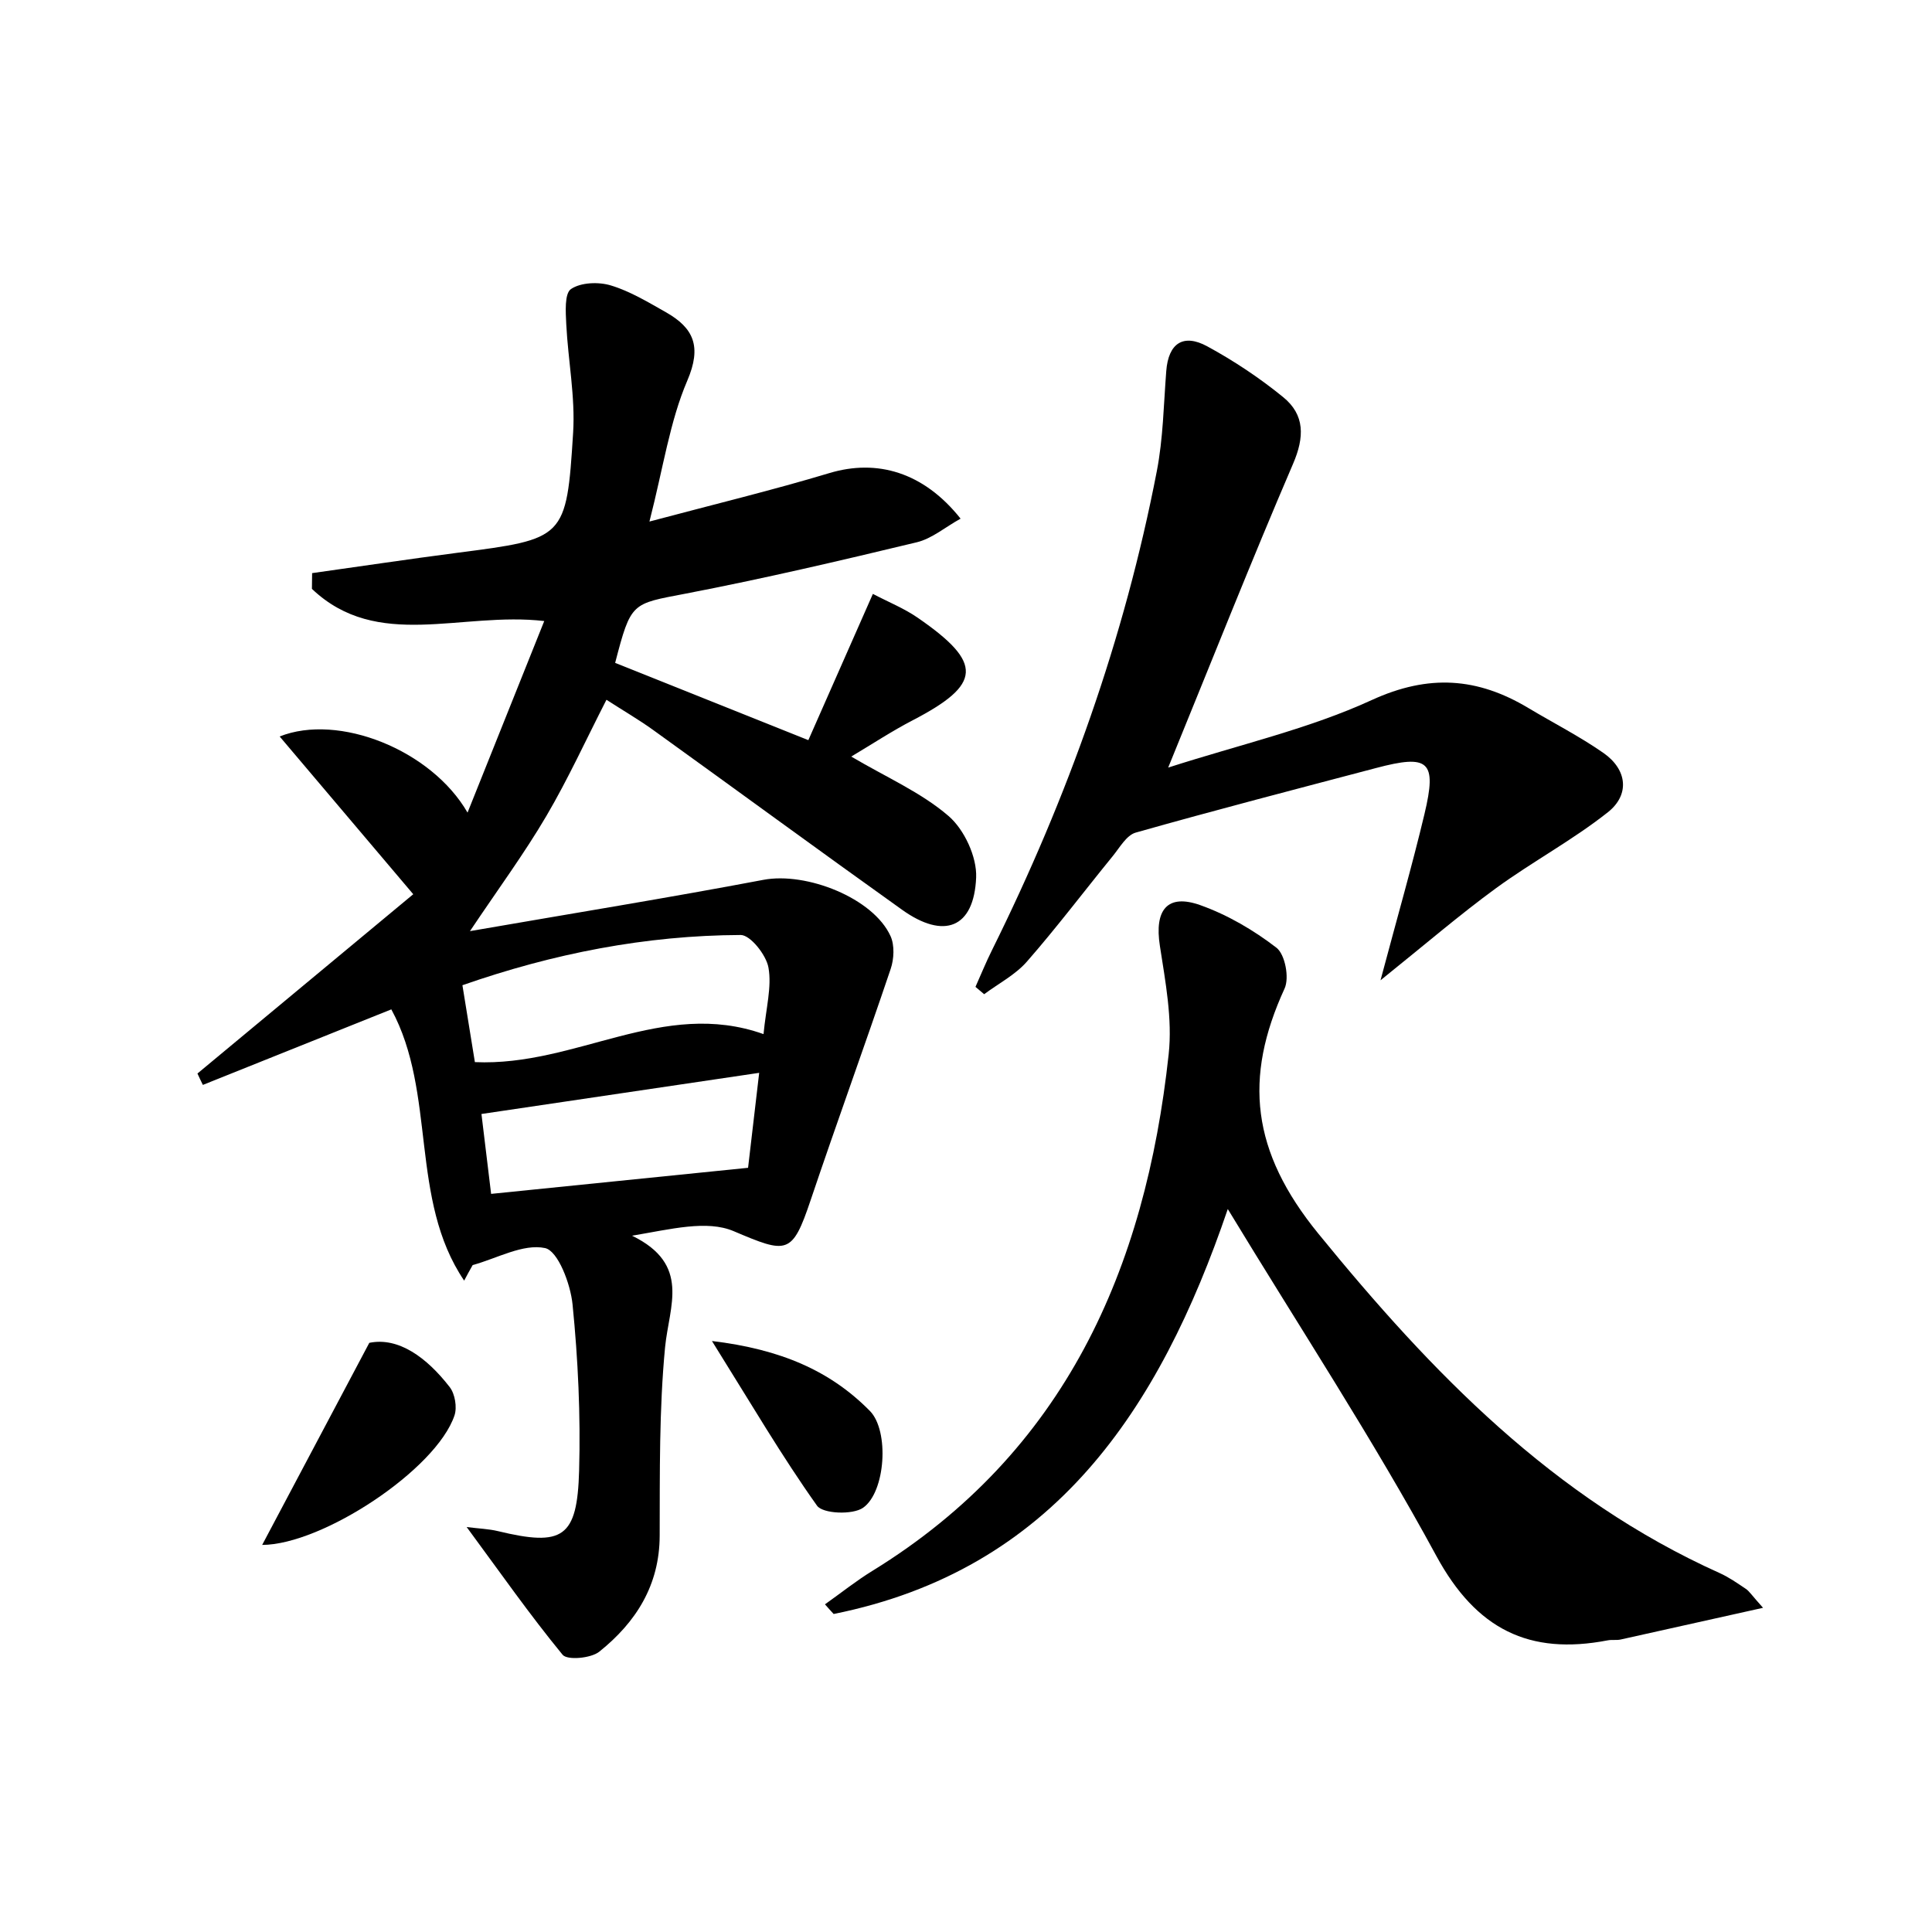
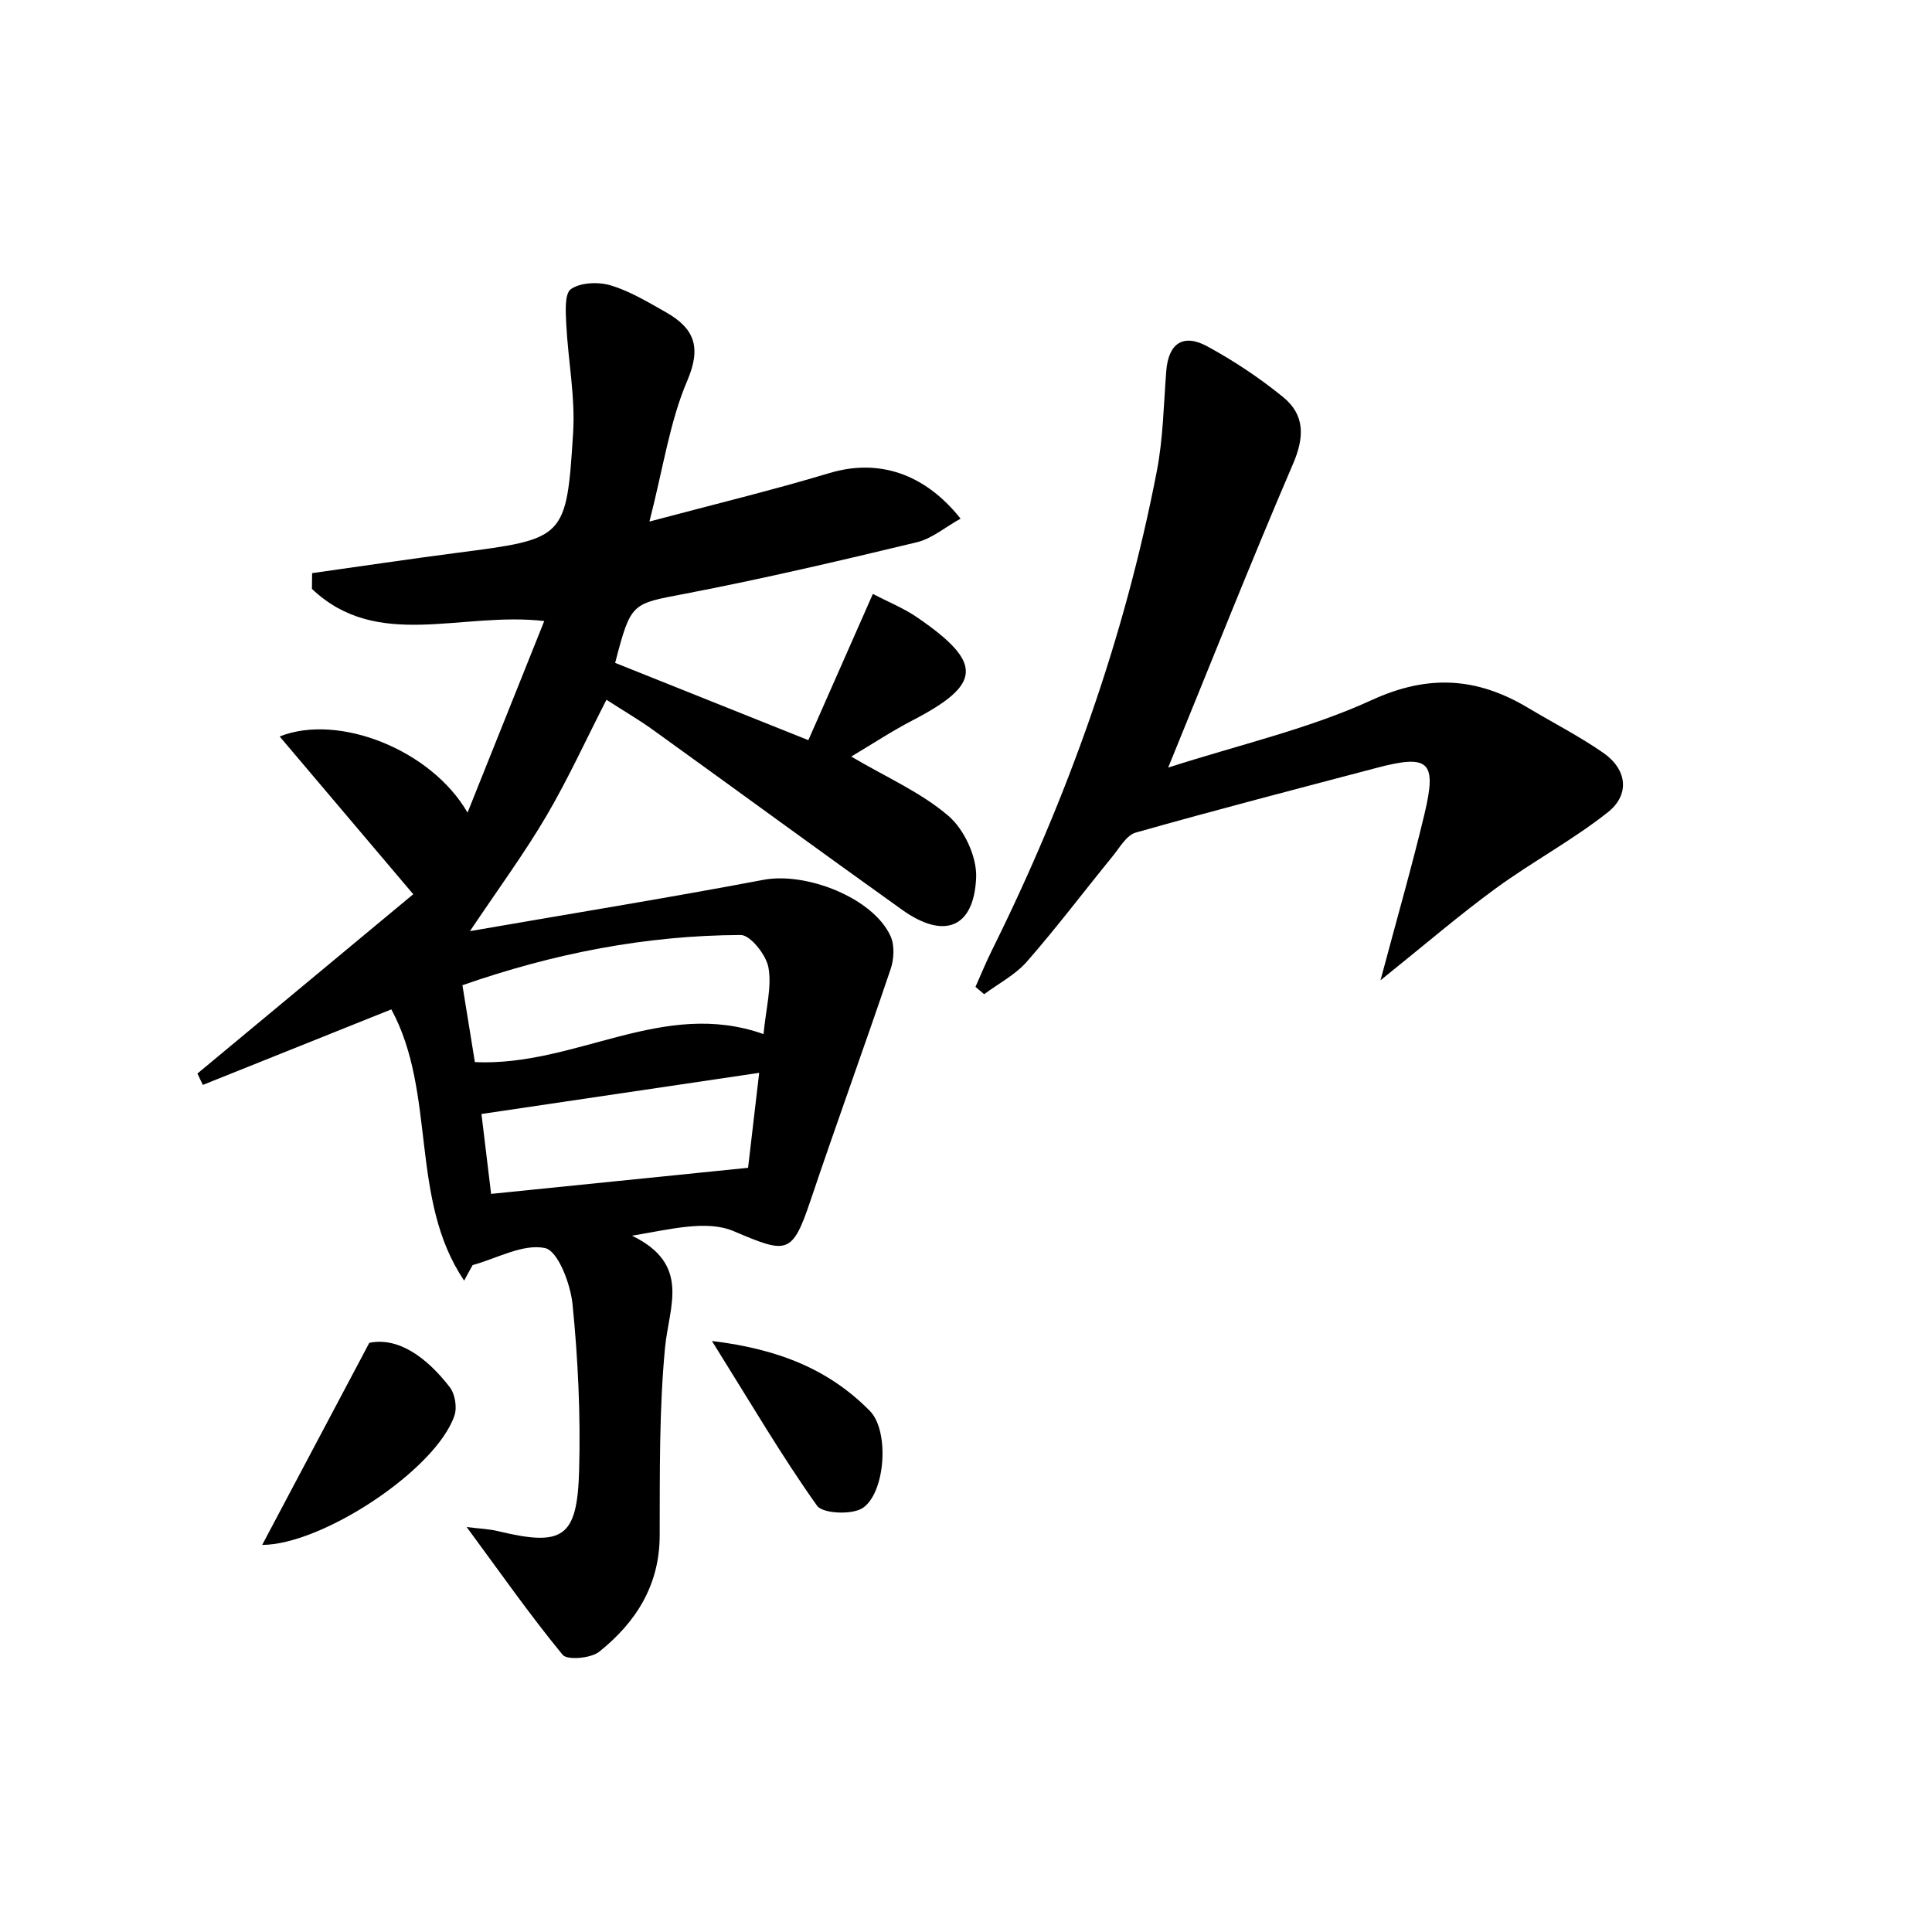
<svg xmlns="http://www.w3.org/2000/svg" enable-background="new 0 0 200 200" viewBox="0 0 200 200">
  <path d="m48.05 132.57c-5.7-8.42-2.83-19.41-7.54-28.08-6.58 2.64-13.04 5.23-19.51 7.82-.19-.39-.38-.78-.56-1.18 7.66-6.36 15.31-12.72 22.34-18.56-5.02-5.92-9.34-11.02-13.83-16.33 6.09-2.43 15.7 1.38 19.45 7.88 2.8-6.99 5.32-13.3 7.94-19.83-8.62-1-17.27 3.11-24.05-3.33.01-.54.01-1.09.02-1.63 5-.7 9.99-1.45 14.99-2.1 11.19-1.45 11.34-1.42 12.03-12.44.23-3.71-.52-7.47-.71-11.21-.06-1.26-.2-3.19.49-3.66 1.02-.69 2.86-.76 4.13-.37 1.99.6 3.85 1.73 5.69 2.77 2.89 1.64 3.73 3.55 2.22 7.08-1.81 4.22-2.47 8.93-3.92 14.59 6.84-1.82 12.79-3.26 18.64-5.02 4.91-1.47 9.73-.11 13.57 4.72-1.58.87-2.96 2.07-4.55 2.45-7.94 1.91-15.89 3.77-23.9 5.31-5.61 1.08-5.66.83-7.31 7.17 6.44 2.57 12.94 5.18 20 8 2.24-5.08 4.36-9.87 6.68-15.14 1.6.84 3.25 1.5 4.66 2.48 6.78 4.68 6.63 6.88-.55 10.61-2.1 1.09-4.09 2.4-6.35 3.75 3.68 2.17 7.25 3.72 10.07 6.15 1.63 1.4 2.95 4.24 2.86 6.37-.22 5.24-3.32 6.45-7.68 3.33-8.63-6.16-17.18-12.43-25.78-18.62-1.46-1.05-3.03-1.96-4.81-3.11-2.12 4.14-3.97 8.2-6.22 12.03-2.28 3.88-4.96 7.52-7.91 11.92 10.56-1.83 20.5-3.44 30.38-5.31 4.44-.84 11.37 1.88 13.16 5.83.43.95.36 2.37.01 3.4-2.7 8-5.59 15.93-8.28 23.92-1.92 5.71-2.43 5.57-7.97 3.22-2.78-1.18-6.48-.21-10.52.47 6.1 2.97 3.84 7.27 3.42 11.53-.62 6.46-.54 13-.56 19.51-.01 5.15-2.46 8.98-6.25 12.02-.86.69-3.32.91-3.8.32-3.41-4.15-6.5-8.57-9.93-13.22 1.26.16 2.27.19 3.23.42 6.72 1.62 8.22.71 8.41-6.27.16-5.73-.11-11.5-.68-17.2-.21-2.12-1.51-5.55-2.85-5.83-2.27-.48-4.97 1.07-7.49 1.76-.31.54-.6 1.08-.88 1.61zm30.99-25.52c.26-2.72.87-4.89.51-6.89-.23-1.3-1.87-3.37-2.87-3.37-9.84.04-19.39 1.91-28.81 5.2.49 3.02.91 5.61 1.29 7.96 10.5.47 19.44-6.61 29.88-2.9zm-28.2 16.54c9-.92 17.56-1.79 26.6-2.7.28-2.39.7-5.93 1.15-9.83-9.88 1.46-19.18 2.84-28.75 4.26.29 2.4.63 5.2 1 8.27z" />
-   <path d="m85.4 166.08c1.64-1.16 3.21-2.42 4.92-3.47 19.93-12.27 28.25-31.24 30.66-53.47.4-3.67-.34-7.52-.91-11.23-.58-3.71.76-5.44 4.21-4.2 2.8 1 5.5 2.58 7.86 4.4.89.69 1.35 3.11.84 4.22-4.26 9.28-3.44 16.87 3.49 25.37 11.77 14.44 24.32 27.39 41.54 35.14.96.43 1.84 1.05 2.72 1.64.36.24.6.65 1.78 1.96-5.34 1.19-10.03 2.24-14.73 3.28-.44.1-.92 0-1.36.09-8.12 1.56-13.6-1.14-17.73-8.74-6.55-12.08-14.13-23.61-21.59-35.91-7.11 20.88-18.1 37.35-40.8 41.92-.3-.32-.6-.66-.9-1z" />
  <path d="m120.93 79.46c7.46-2.4 14.58-4.01 21.07-6.99 5.91-2.71 10.95-2.33 16.21.82 2.59 1.55 5.3 2.93 7.77 4.65s2.76 4.32.47 6.14c-3.65 2.89-7.82 5.12-11.59 7.87-3.74 2.73-7.26 5.76-11.95 9.53 1.76-6.61 3.28-11.88 4.55-17.21 1.31-5.49.47-6.22-5.03-4.76-8.3 2.19-16.6 4.34-24.86 6.68-.96.27-1.67 1.57-2.4 2.46-2.96 3.63-5.79 7.38-8.87 10.9-1.2 1.37-2.93 2.26-4.42 3.37-.3-.25-.6-.51-.9-.76.57-1.27 1.09-2.56 1.71-3.8 7.83-15.79 13.71-32.25 17.06-49.57.66-3.39.71-6.91.98-10.37.22-2.9 1.77-3.91 4.24-2.57 2.76 1.5 5.42 3.27 7.85 5.25 2.27 1.84 2.23 4.15 1.03 6.93-4.34 10.1-8.38 20.32-12.92 31.43z" />
  <path d="m27.14 159.93c3.5-6.6 7.04-13.28 11.09-20.92 3.01-.62 5.94 1.5 8.33 4.59.54.7.77 2.08.49 2.92-1.89 5.62-13.69 13.39-19.91 13.41z" />
  <path d="m73.7 138.82c7.15.86 12.26 3.09 16.35 7.24 2.03 2.06 1.62 8.39-.7 10.02-1.08.76-4.17.63-4.77-.21-3.63-5.1-6.8-10.52-10.88-17.05z" />
</svg>